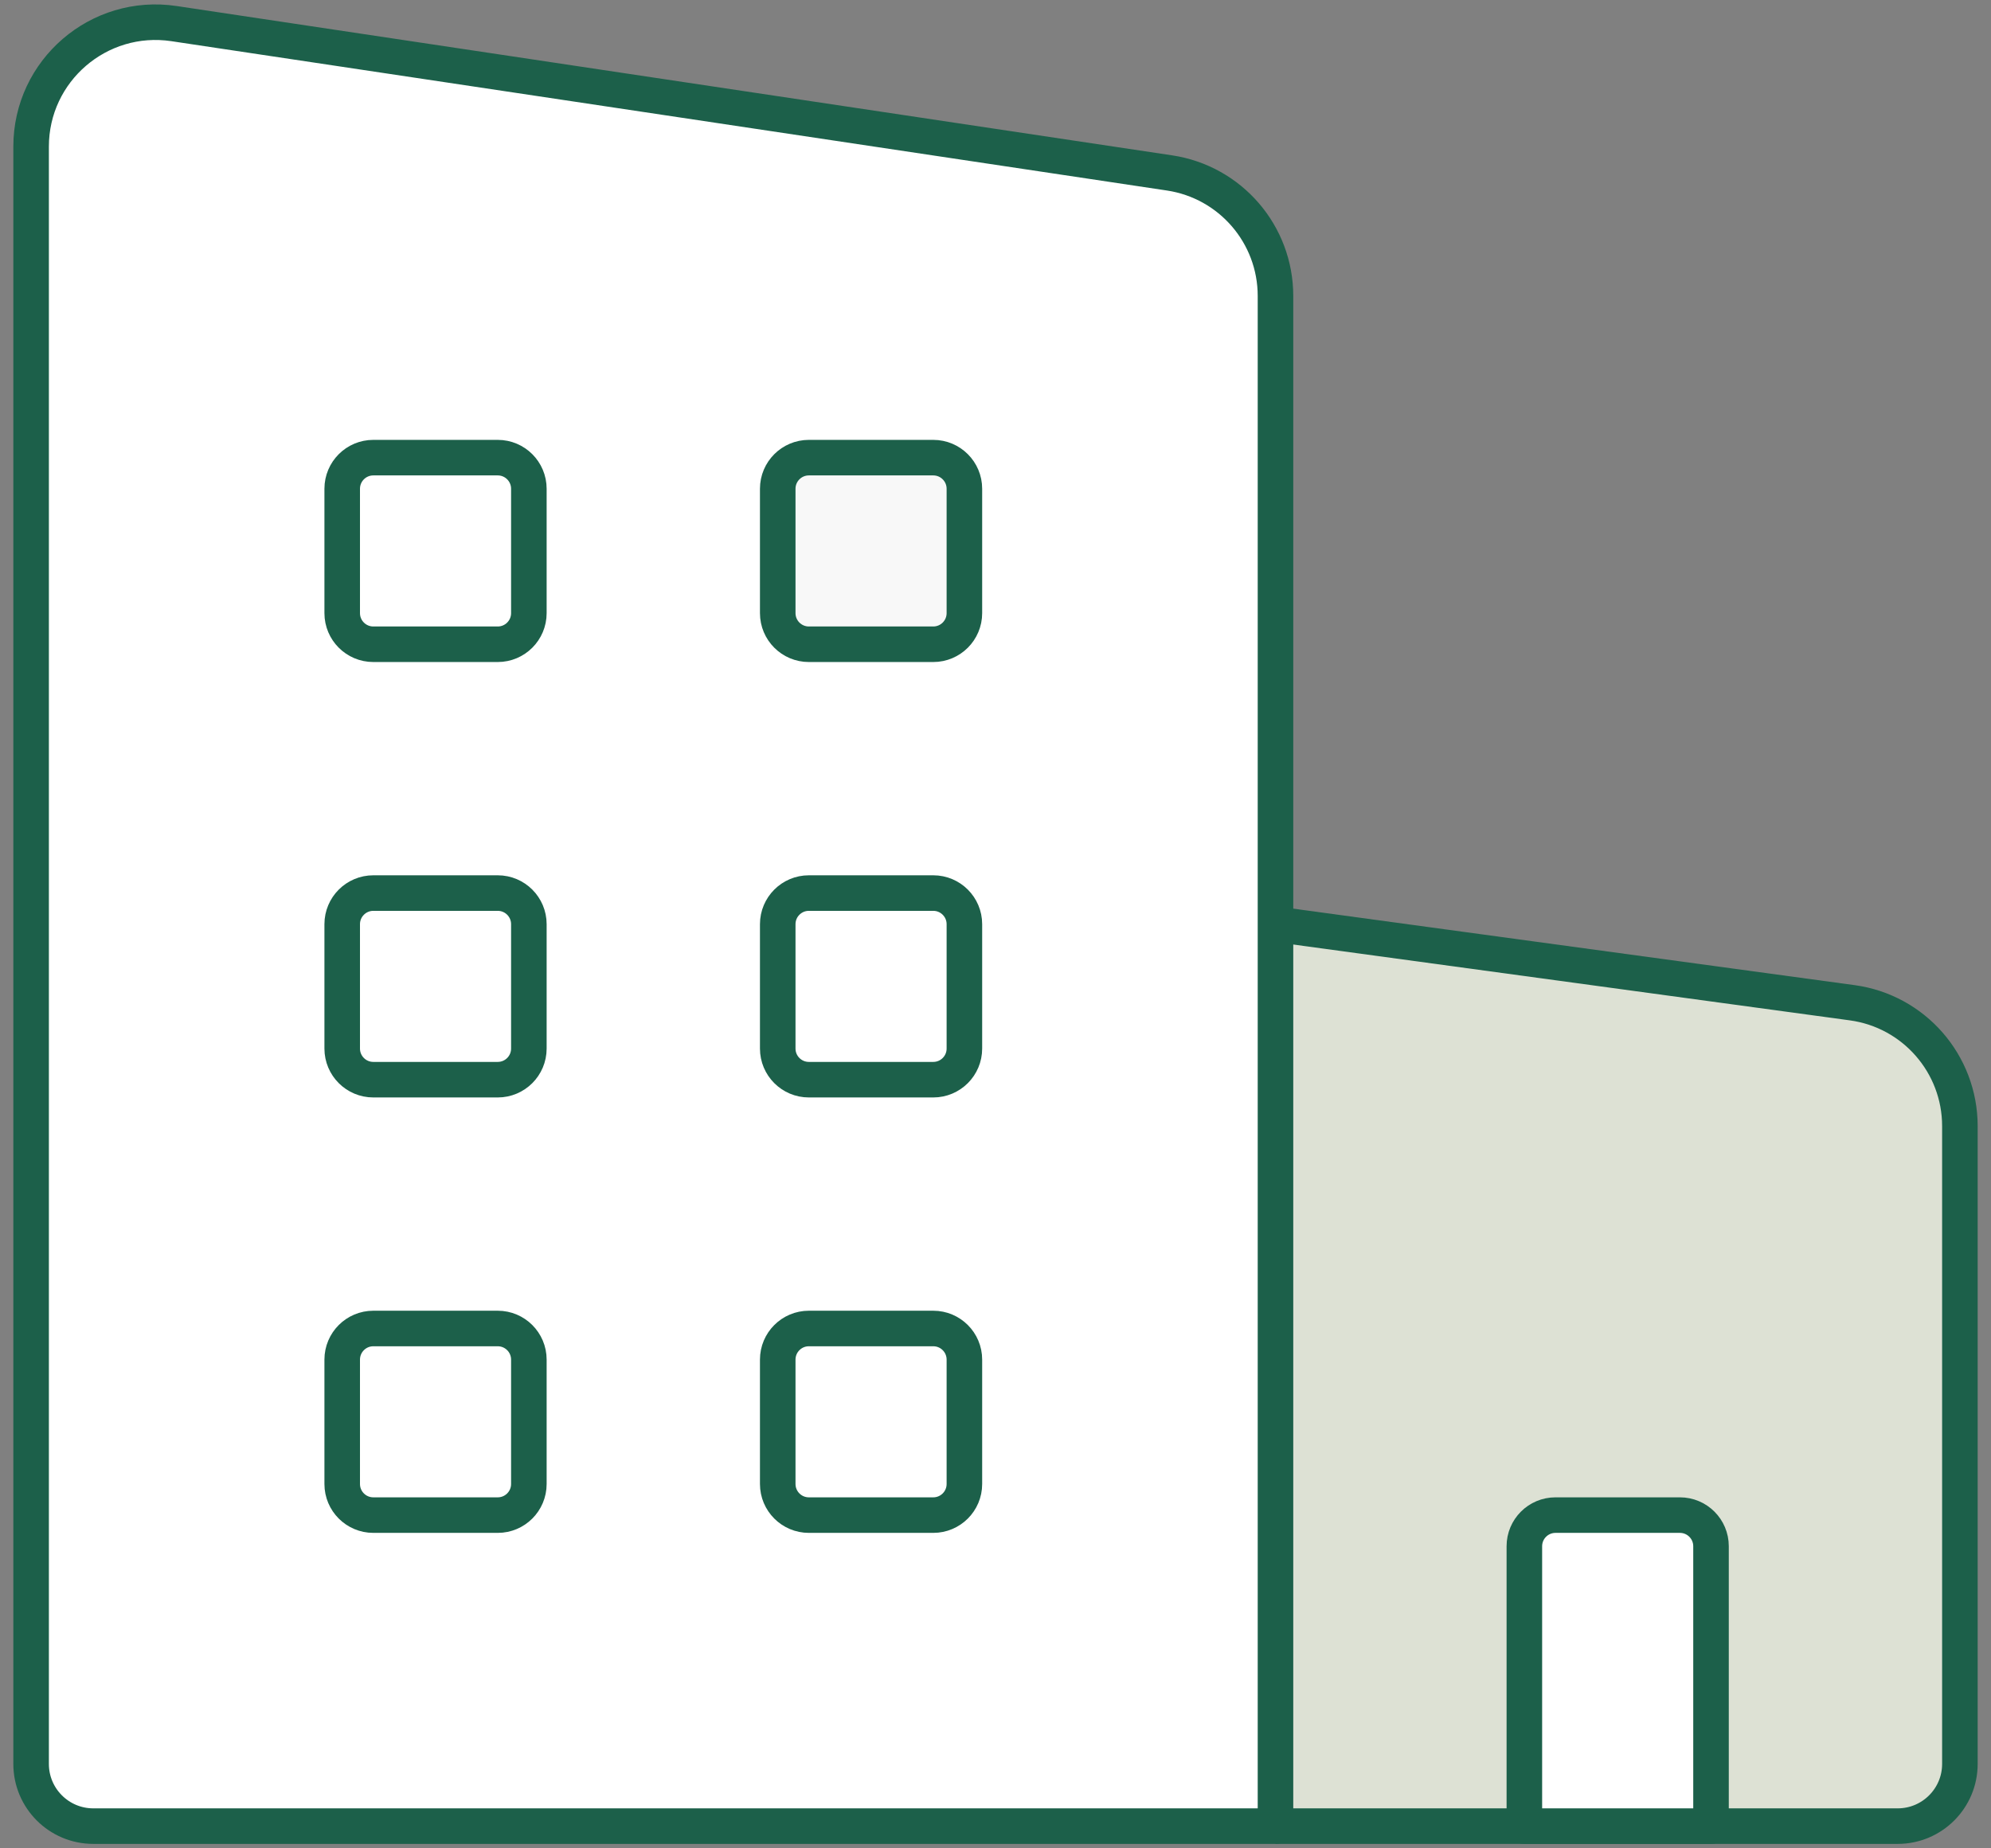
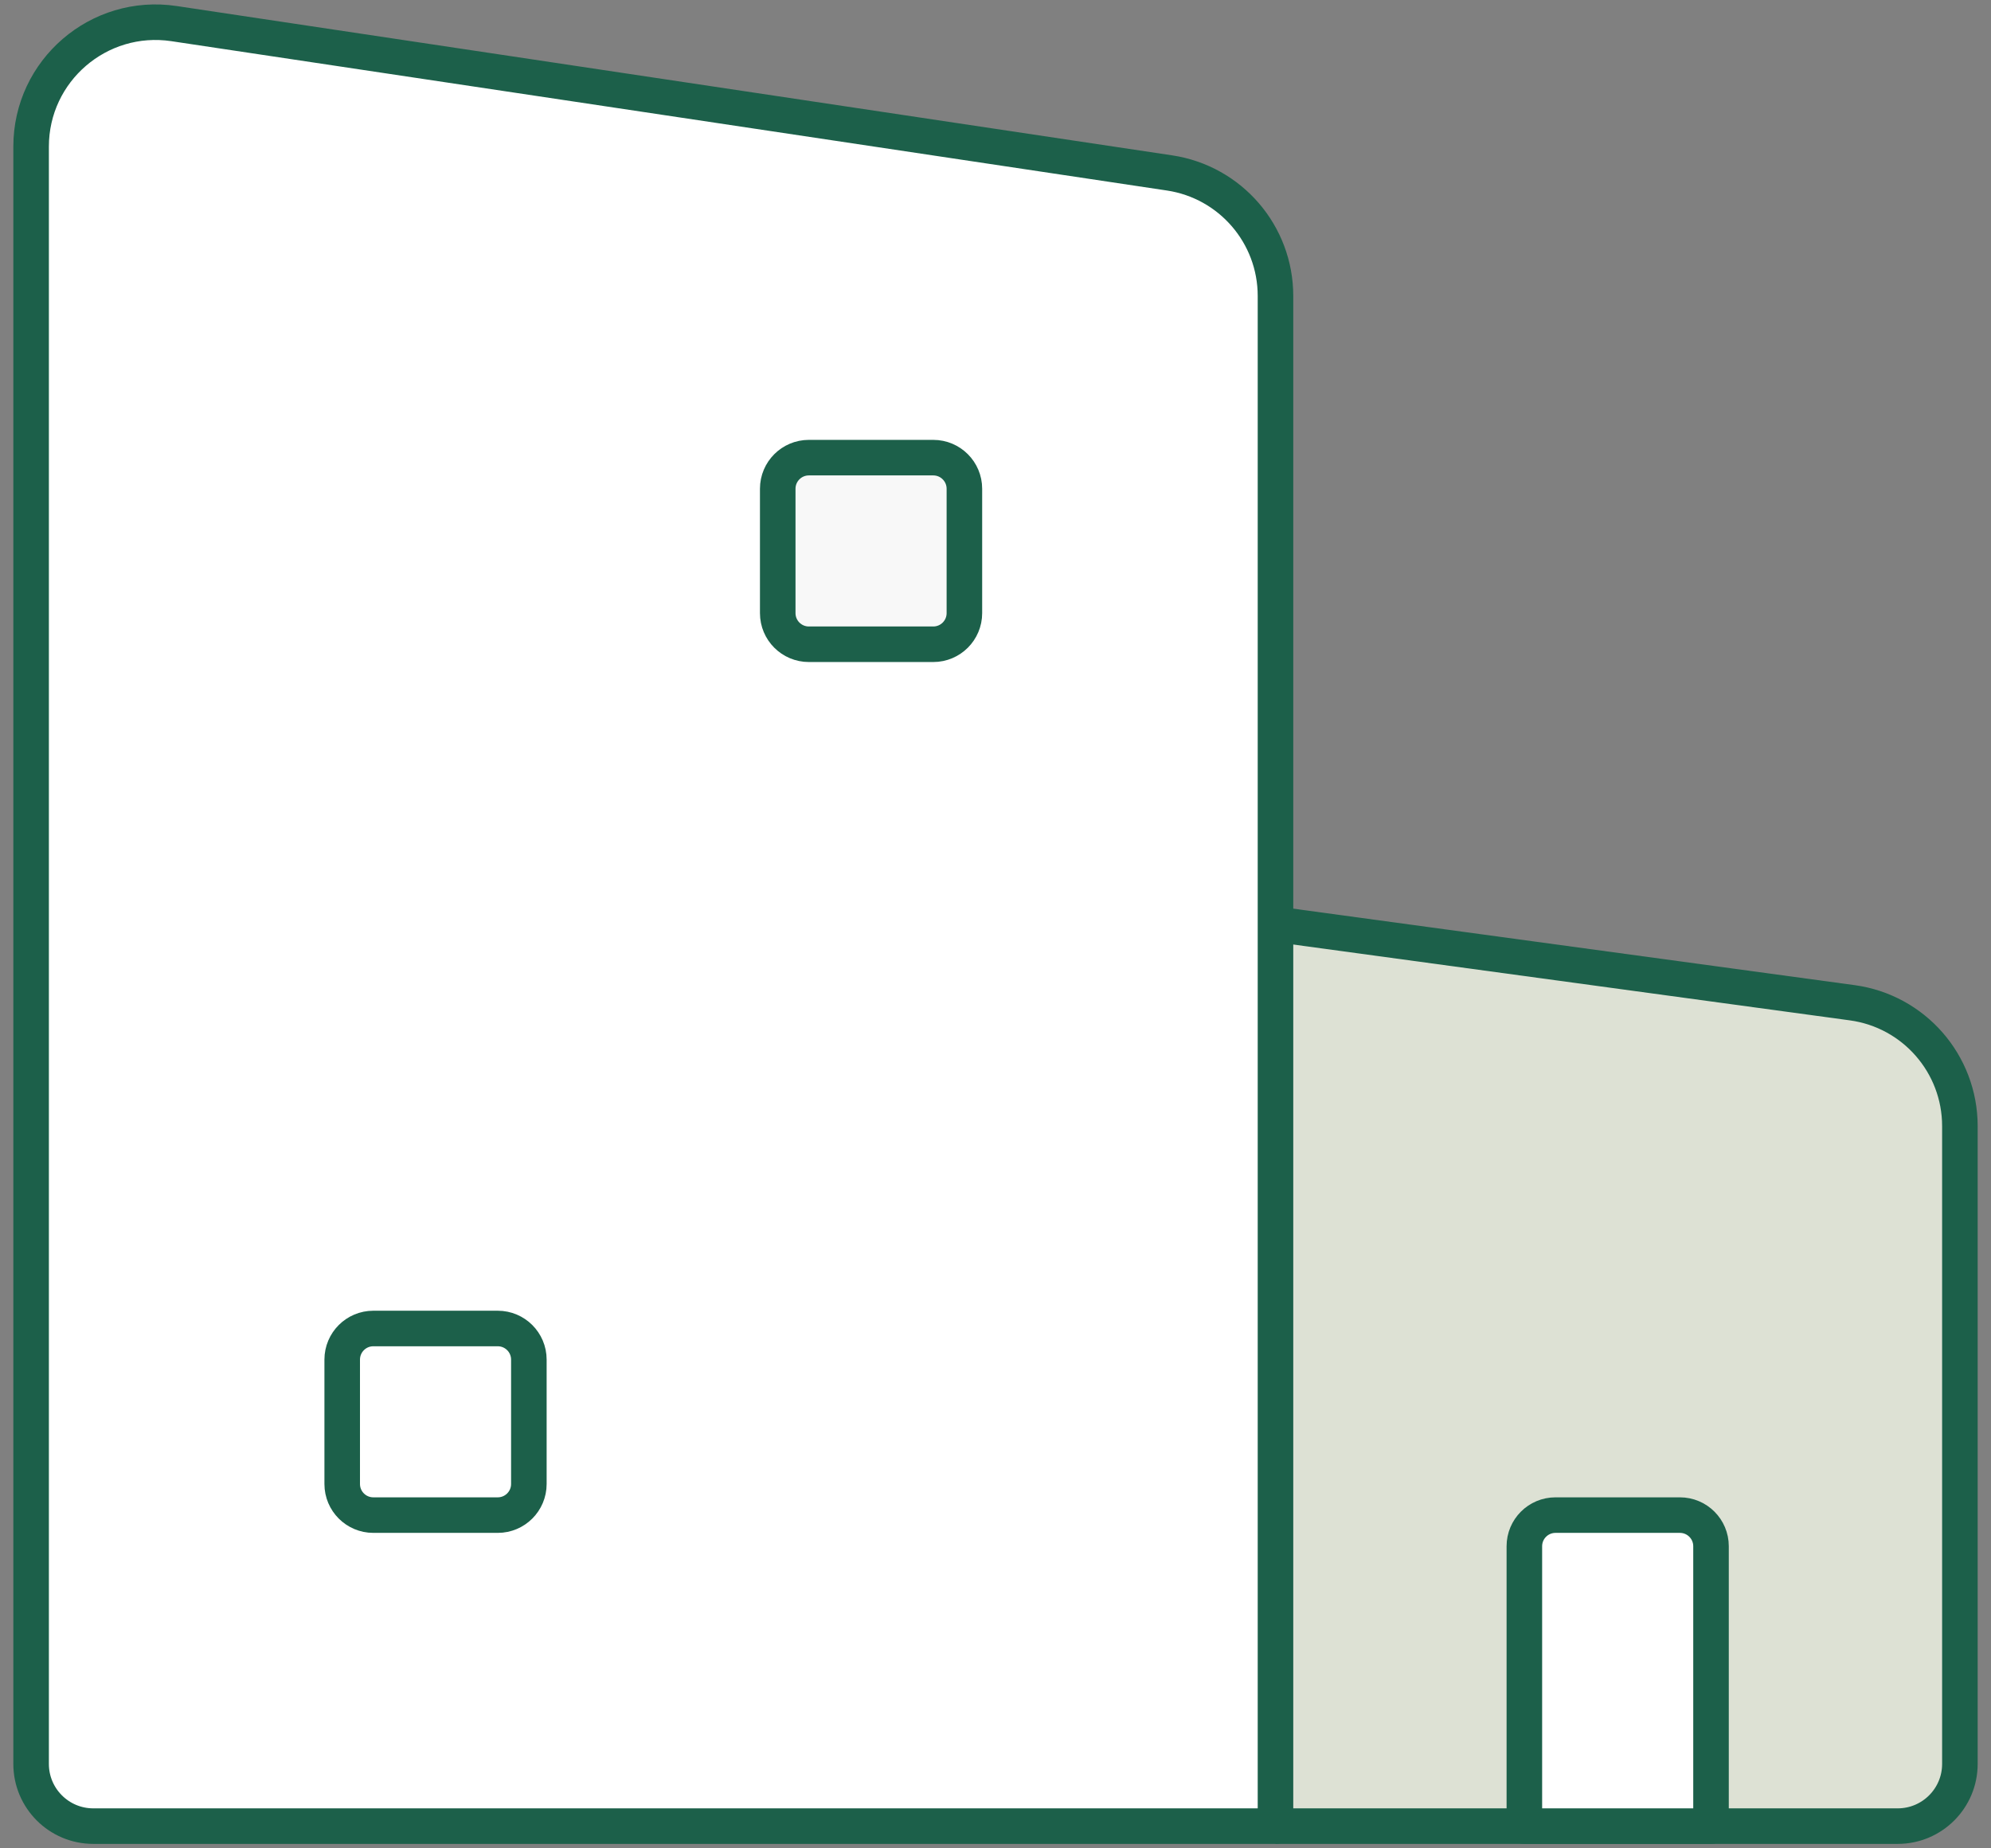
<svg xmlns="http://www.w3.org/2000/svg" width="56" height="52" viewBox="0 0 56 52" fill="none">
  <rect x="0" y="0" width="56" height="52" fill="#808080" stroke="none" />
  <path d="M35.875 26L52.098 28.211C53.832 28.448 55.125 29.93 55.125 31.681V49.625C55.125 50.592 54.342 51.375 53.375 51.375H35.875" fill="#DDE1D4" />
  <path d="M35.875 26L52.098 28.211C53.832 28.448 55.125 29.93 55.125 31.681V49.625C55.125 50.592 54.342 51.375 53.375 51.375H35.875" stroke="#1C604A" stroke-linejoin="round" />
  <path d="M35.875 51.375H2.625C1.658 51.375 0.875 50.592 0.875 49.625V4.125C0.875 1.985 2.778 0.347 4.894 0.664L32.894 4.865C34.608 5.122 35.875 6.593 35.875 8.326V51.375Z" fill="white" stroke="#1C604A" stroke-linecap="round" stroke-linejoin="round" />
-   <path d="M14 12.875H10.5C10.017 12.875 9.625 13.267 9.625 13.75V17.25C9.625 17.733 10.017 18.125 10.5 18.125H14C14.483 18.125 14.875 17.733 14.875 17.25V13.75C14.875 13.267 14.483 12.875 14 12.875Z" stroke="#1C604A" stroke-linecap="round" stroke-linejoin="round" />
  <path d="M26.25 12.875H22.75C22.267 12.875 21.875 13.267 21.875 13.75V17.25C21.875 17.733 22.267 18.125 22.75 18.125H26.25C26.733 18.125 27.125 17.733 27.125 17.25V13.75C27.125 13.267 26.733 12.875 26.25 12.875Z" fill="#F8F8F8" stroke="#1C604A" stroke-linecap="round" stroke-linejoin="round" />
-   <path d="M14 25.125H10.5C10.017 25.125 9.625 25.517 9.625 26V29.5C9.625 29.983 10.017 30.375 10.5 30.375H14C14.483 30.375 14.875 29.983 14.875 29.5V26C14.875 25.517 14.483 25.125 14 25.125Z" stroke="#1C604A" stroke-linecap="round" stroke-linejoin="round" />
-   <path d="M26.25 25.125H22.75C22.267 25.125 21.875 25.517 21.875 26V29.5C21.875 29.983 22.267 30.375 22.75 30.375H26.25C26.733 30.375 27.125 29.983 27.125 29.5V26C27.125 25.517 26.733 25.125 26.25 25.125Z" stroke="#1C604A" stroke-linecap="round" stroke-linejoin="round" />
  <path d="M14 37.375H10.5C10.017 37.375 9.625 37.767 9.625 38.25V41.75C9.625 42.233 10.017 42.625 10.5 42.625H14C14.483 42.625 14.875 42.233 14.875 41.75V38.25C14.875 37.767 14.483 37.375 14 37.375Z" stroke="#1C604A" stroke-linecap="round" stroke-linejoin="round" />
-   <path d="M26.25 37.375H22.75C22.267 37.375 21.875 37.767 21.875 38.25V41.75C21.875 42.233 22.267 42.625 22.75 42.625H26.25C26.733 42.625 27.125 42.233 27.125 41.75V38.25C27.125 37.767 26.733 37.375 26.25 37.375Z" stroke="#1C604A" stroke-linecap="round" stroke-linejoin="round" />
  <path d="M48.125 51.375H42.875V43.5C42.875 43.017 43.267 42.625 43.75 42.625H47.25C47.733 42.625 48.125 43.017 48.125 43.5V51.375Z" fill="white" stroke="#1C604A" stroke-linejoin="round" />
</svg>